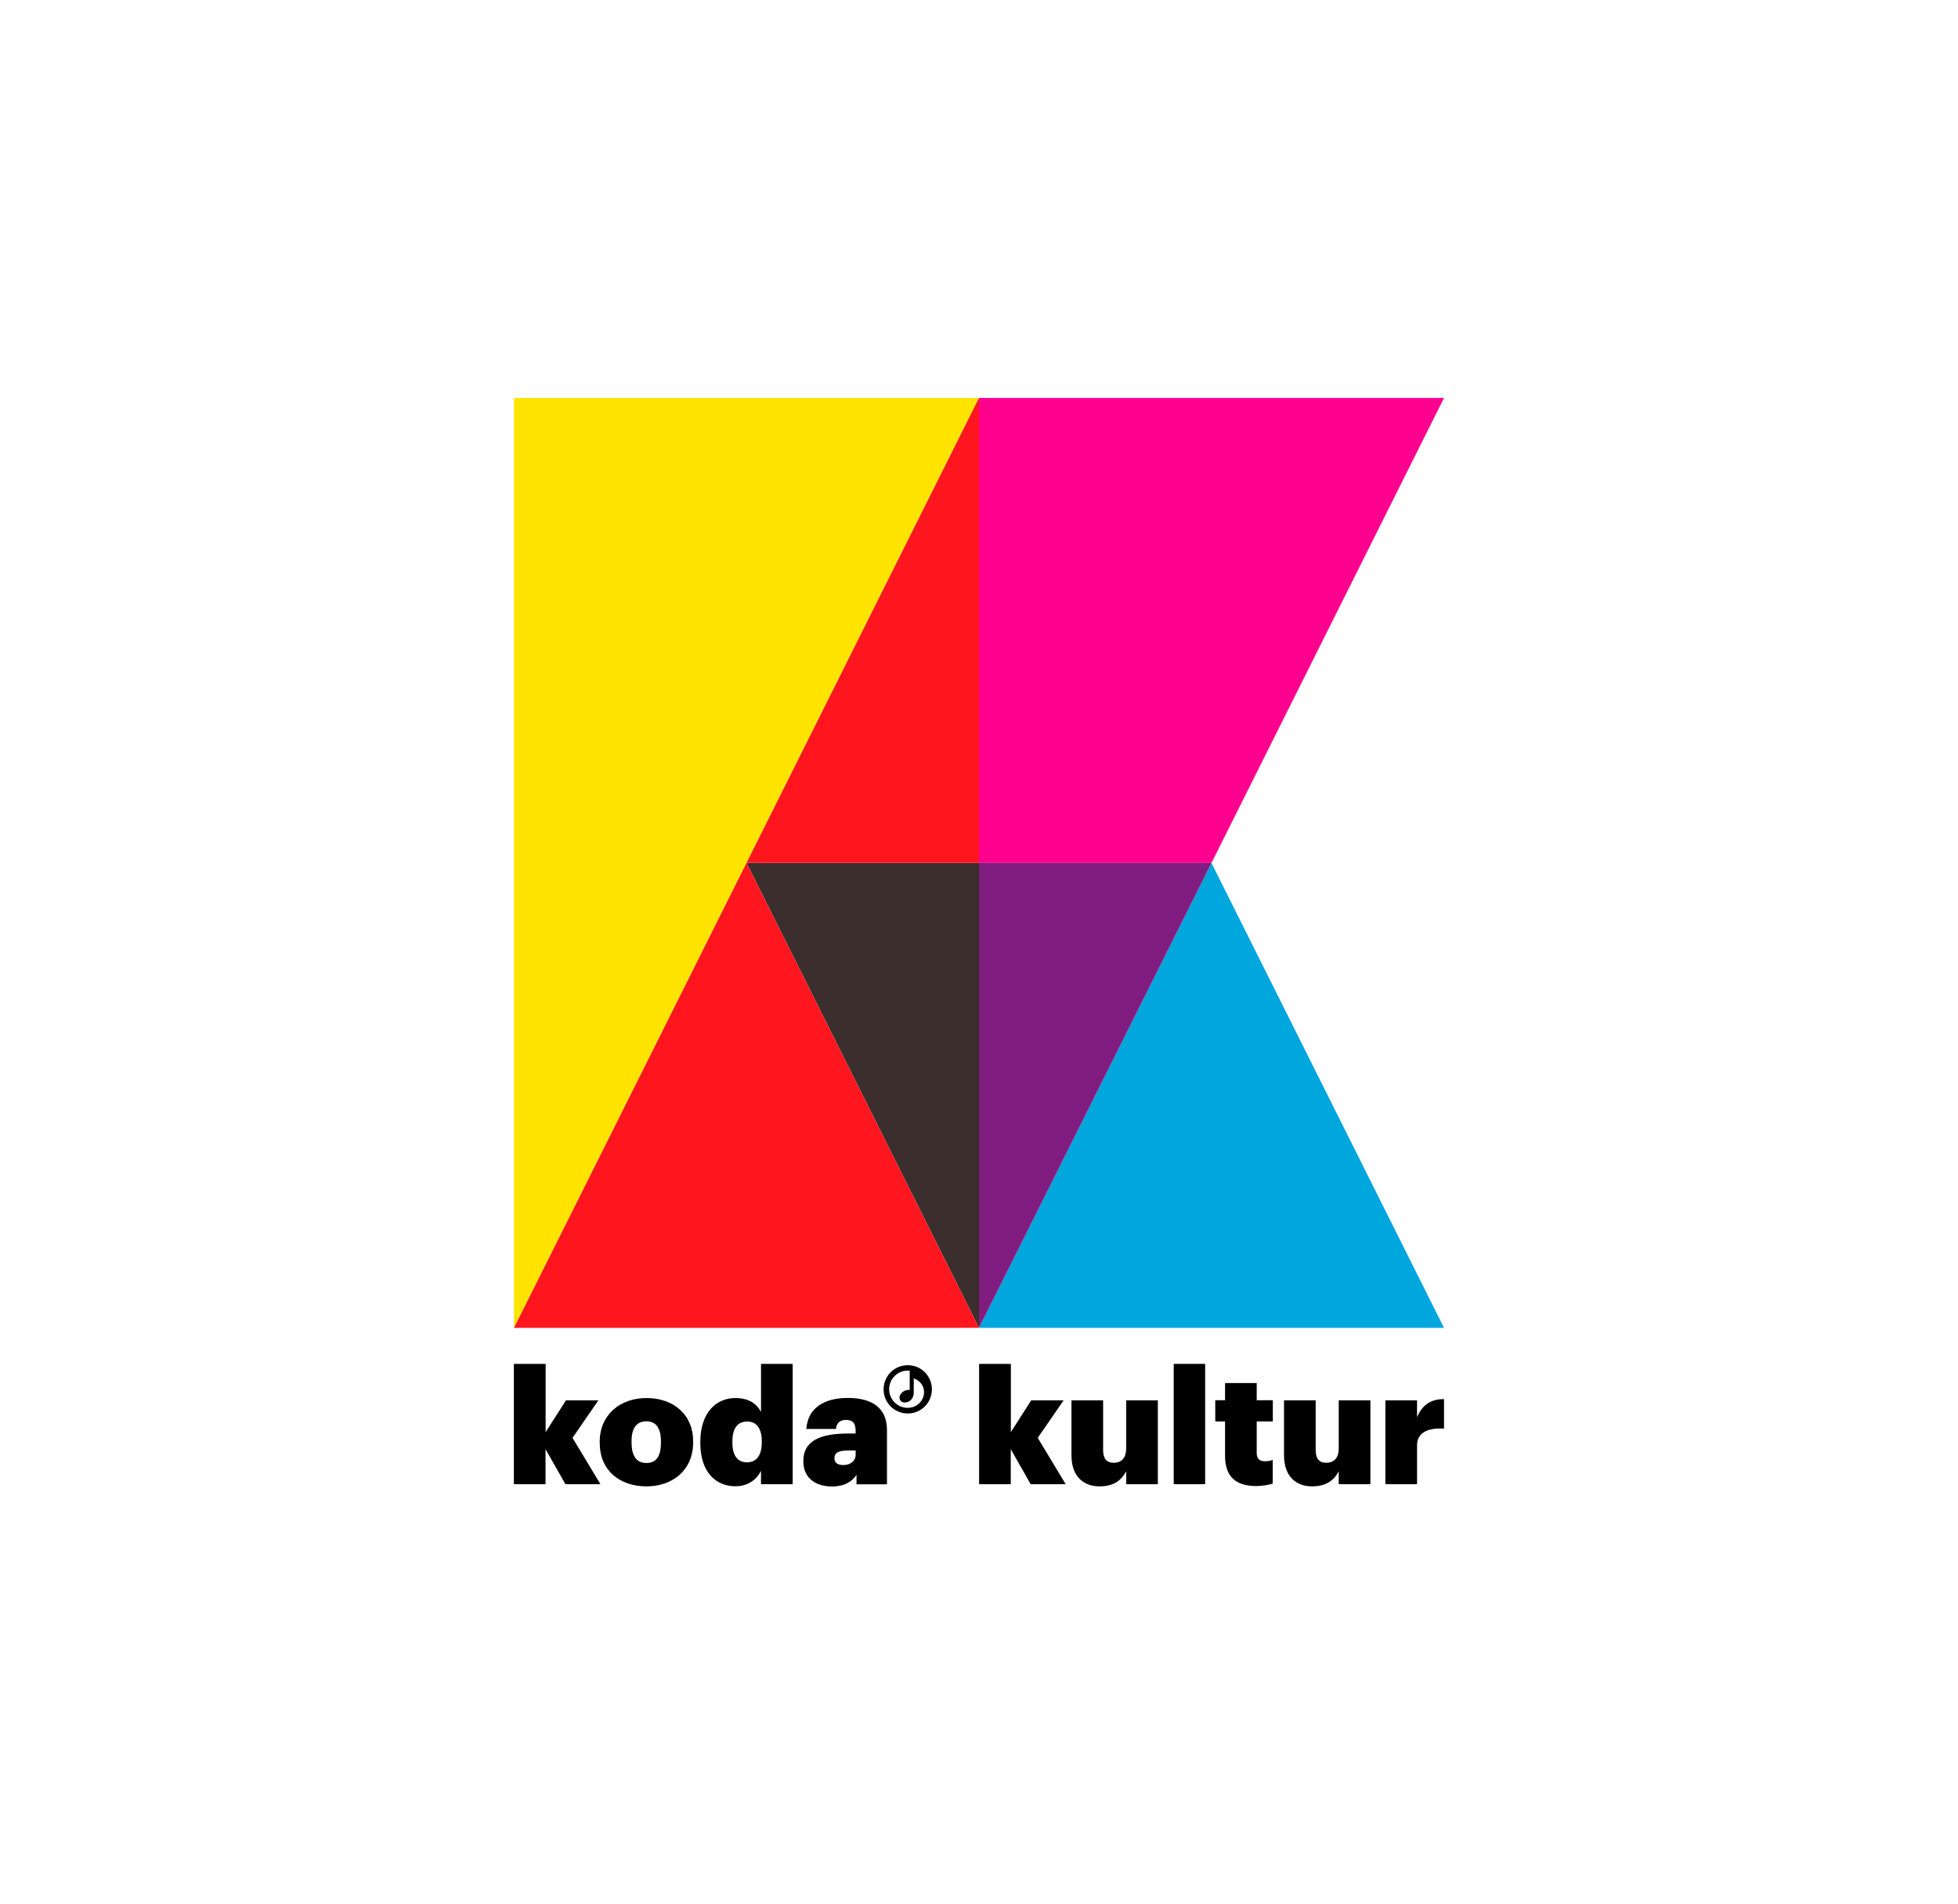
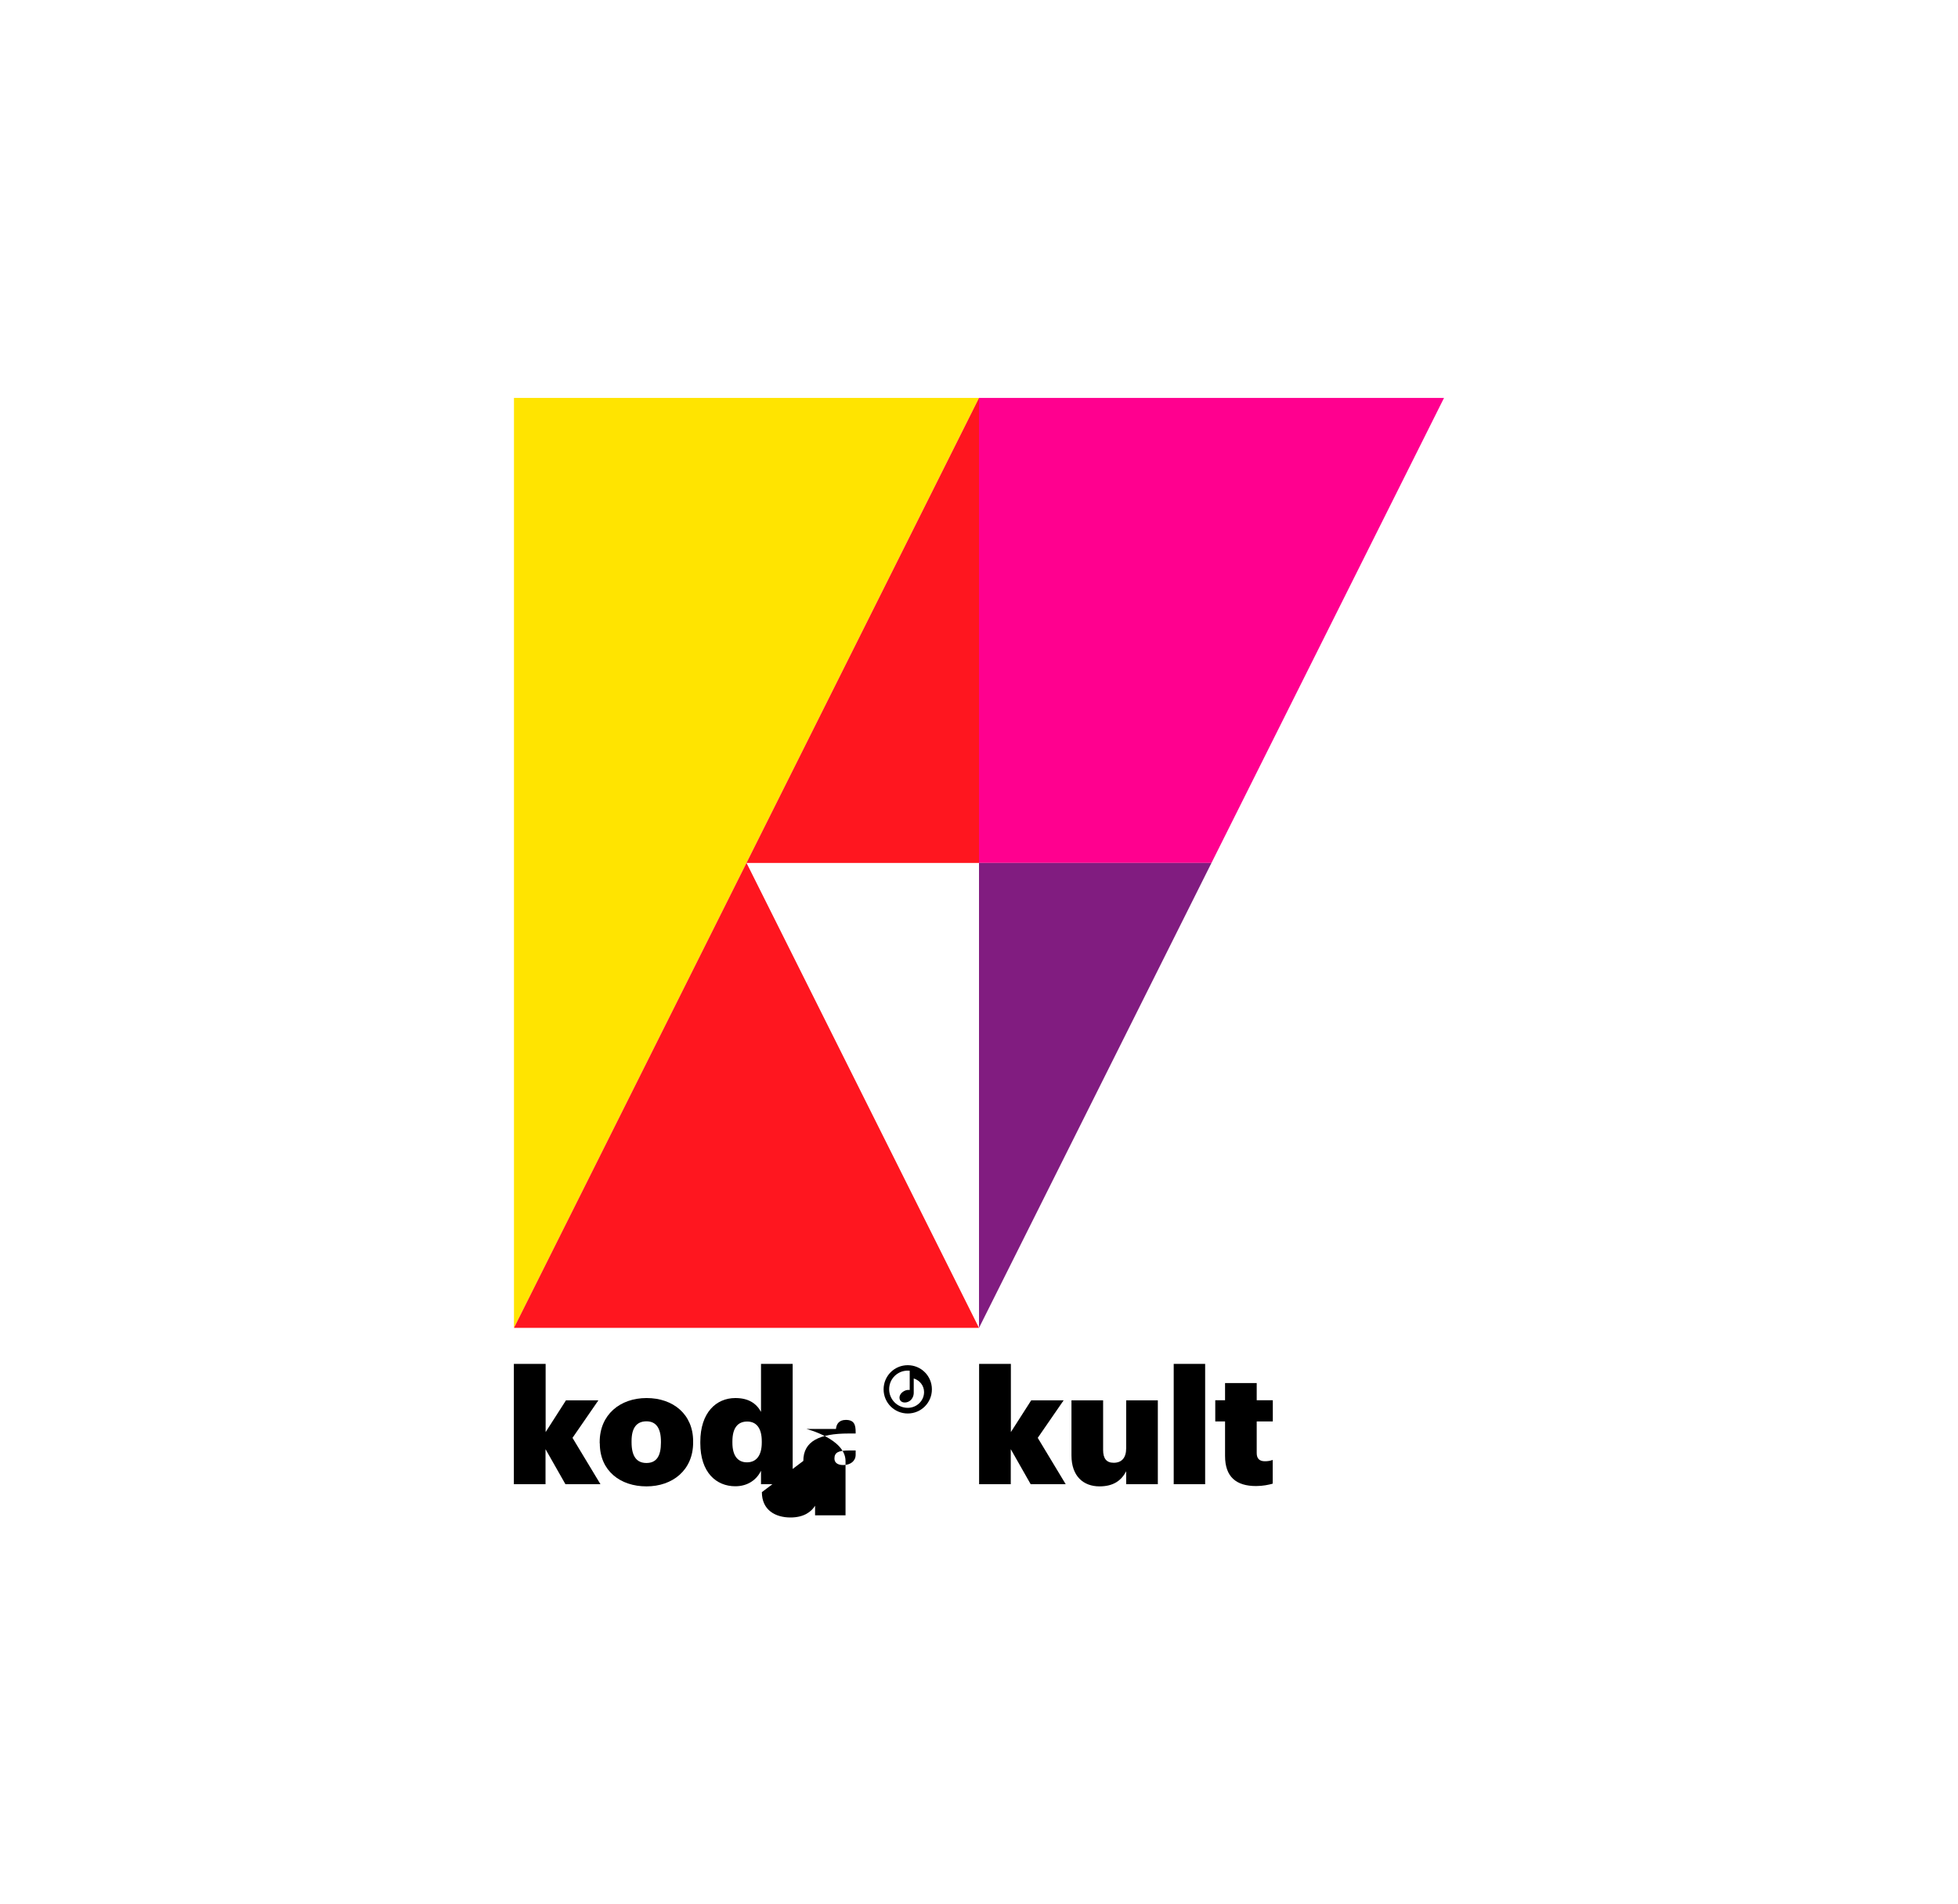
<svg xmlns="http://www.w3.org/2000/svg" viewBox="0 0 180 175">
  <defs>
    <style>
      .cls-1, .cls-2, .cls-3, .cls-4, .cls-5, .cls-6, .cls-7, .cls-8 {
        stroke-width: 0px;
      }

      .cls-2 {
        fill: #3d2e2e;
      }

      .cls-3 {
        fill: #811c80;
      }

      .cls-4 {
        fill: #fff;
      }

      .cls-5 {
        fill: #ffe400;
      }

      .cls-6 {
        fill: #ff161f;
      }

      .cls-7 {
        fill: #ff008f;
      }

      .cls-8 {
        fill: #00a6de;
      }
    </style>
  </defs>
  <g id="BG">
    <rect class="cls-4" width="180" height="175" />
  </g>
  <g id="Koda_Kultur_Logo" data-name="Koda Kultur Logo">
    <polygon class="cls-7" points="111.37 79.33 111.37 79.33 132.75 36.58 90 36.58 90 79.33 111.37 79.33" />
-     <polygon class="cls-2" points="68.63 79.33 90 122.07 90 79.33 68.63 79.33" />
    <g>
      <path class="cls-1" d="m47.25,125.38h2.91v6.27l1.87-2.92h2.98l-2.38,3.45,2.57,4.26h-3.22l-1.83-3.22v3.22h-2.91v-11.06Z" />
      <path class="cls-1" d="m55.13,132.68v-.12c0-2.51,1.87-4.04,4.31-4.04s4.28,1.49,4.28,3.97v.12c0,2.54-1.89,4.03-4.29,4.03s-4.29-1.42-4.29-3.95Zm5.63-.06v-.1c0-1.21-.43-1.86-1.33-1.86s-1.37.6-1.37,1.81v.12c0,1.25.44,1.9,1.37,1.9s1.33-.65,1.33-1.87Z" />
      <path class="cls-1" d="m64.38,132.67v-.12c0-2.69,1.46-4.03,3.22-4.03,1.21,0,1.93.49,2.36,1.27v-4.41h2.91v11.06h-2.91v-1.24c-.38.8-1.19,1.43-2.36,1.43-1.74,0-3.22-1.25-3.22-3.97Zm5.65-.06v-.12c0-1.17-.47-1.81-1.34-1.81s-1.36.59-1.36,1.83v.12c0,1.19.49,1.8,1.34,1.8s1.36-.62,1.36-1.81Z" />
-       <path class="cls-1" d="m73.85,134.3c0-1.81,1.48-2.52,4.15-2.52h.66v-.13c0-.65-.12-1.12-.9-1.12-.67,0-.87.43-.91.83h-2.72c.12-1.89,1.59-2.85,3.81-2.85s3.6.91,3.6,2.95v4.99h-2.8v-.88c-.33.53-1,1.08-2.26,1.08-1.39,0-2.63-.68-2.63-2.33Zm4.81-.56v-.4h-.62c-.97,0-1.33.19-1.33.74,0,.37.28.6.81.6.66,0,1.14-.37,1.14-.94Z" />
+       <path class="cls-1" d="m73.85,134.3c0-1.81,1.48-2.52,4.15-2.52h.66v-.13c0-.65-.12-1.12-.9-1.12-.67,0-.87.43-.91.83h-2.72s3.6.91,3.6,2.95v4.99h-2.8v-.88c-.33.53-1,1.08-2.26,1.08-1.39,0-2.63-.68-2.63-2.33Zm4.81-.56v-.4h-.62c-.97,0-1.33.19-1.33.74,0,.37.28.6.81.6.66,0,1.14-.37,1.14-.94Z" />
      <path class="cls-1" d="m90.02,125.38h2.91v6.27l1.87-2.92h2.98l-2.38,3.45,2.57,4.26h-3.22l-1.83-3.22v3.22h-2.91v-11.06Z" />
      <path class="cls-1" d="m98.5,133.79v-5.06h2.91v4.56c0,.78.3,1.18.97,1.18.72,0,1.15-.43,1.15-1.34v-4.4h2.91v7.71h-2.91v-1.19c-.43.83-1.15,1.39-2.45,1.39-1.48,0-2.58-.93-2.58-2.85Z" />
      <path class="cls-1" d="m107.9,125.38h2.89v11.06h-2.89v-11.06Z" />
      <path class="cls-1" d="m112.62,133.86v-3.19h-.9v-1.95h.9v-1.58h2.91v1.58h1.48v1.95h-1.48v2.91c0,.53.28.75.75.75.26,0,.47-.03.72-.12v2.18c-.35.1-.9.22-1.53.22-1.81,0-2.85-.83-2.85-2.76Z" />
-       <path class="cls-1" d="m118.04,133.79v-5.06h2.91v4.56c0,.78.3,1.18.97,1.18.72,0,1.15-.43,1.15-1.34v-4.4h2.91v7.71h-2.91v-1.19c-.43.83-1.15,1.39-2.45,1.39-1.48,0-2.58-.93-2.58-2.85Z" />
-       <path class="cls-1" d="m127.36,128.73h2.91v1.56c.49-1.19,1.33-1.68,2.48-1.67v2.71c-1.61-.09-2.48.44-2.48,1.55v3.56h-2.91v-7.71Z" />
      <path class="cls-1" d="m83.45,125.5c-1.23,0-2.22.99-2.22,2.22s.99,2.22,2.22,2.22,2.22-.99,2.22-2.22-.99-2.22-2.22-2.22m0,3.92c-.94,0-1.71-.76-1.71-1.71s.76-1.71,1.71-1.71c.06,0,.12,0,.18.01v1.77c-.15-.02-.32,0-.48.08-.36.18-.52.5-.44.76.1.36.58.39.9.18.23-.15.39-.44.39-.76v-1.32c.55.17.95.66.95,1.25,0,.8-.67,1.45-1.5,1.45" />
    </g>
-     <polygon class="cls-8" points="111.37 79.33 90 122.07 132.75 122.07 111.37 79.33" />
    <polygon class="cls-3" points="90 79.33 90 122.07 111.37 79.33 90 79.33" />
    <polygon class="cls-5" points="47.25 36.58 47.25 122.07 90 36.58 47.25 36.58" />
    <polygon class="cls-6" points="90 79.33 90 36.58 47.25 122.07 90 122.07 68.63 79.33 90 79.33" />
  </g>
</svg>